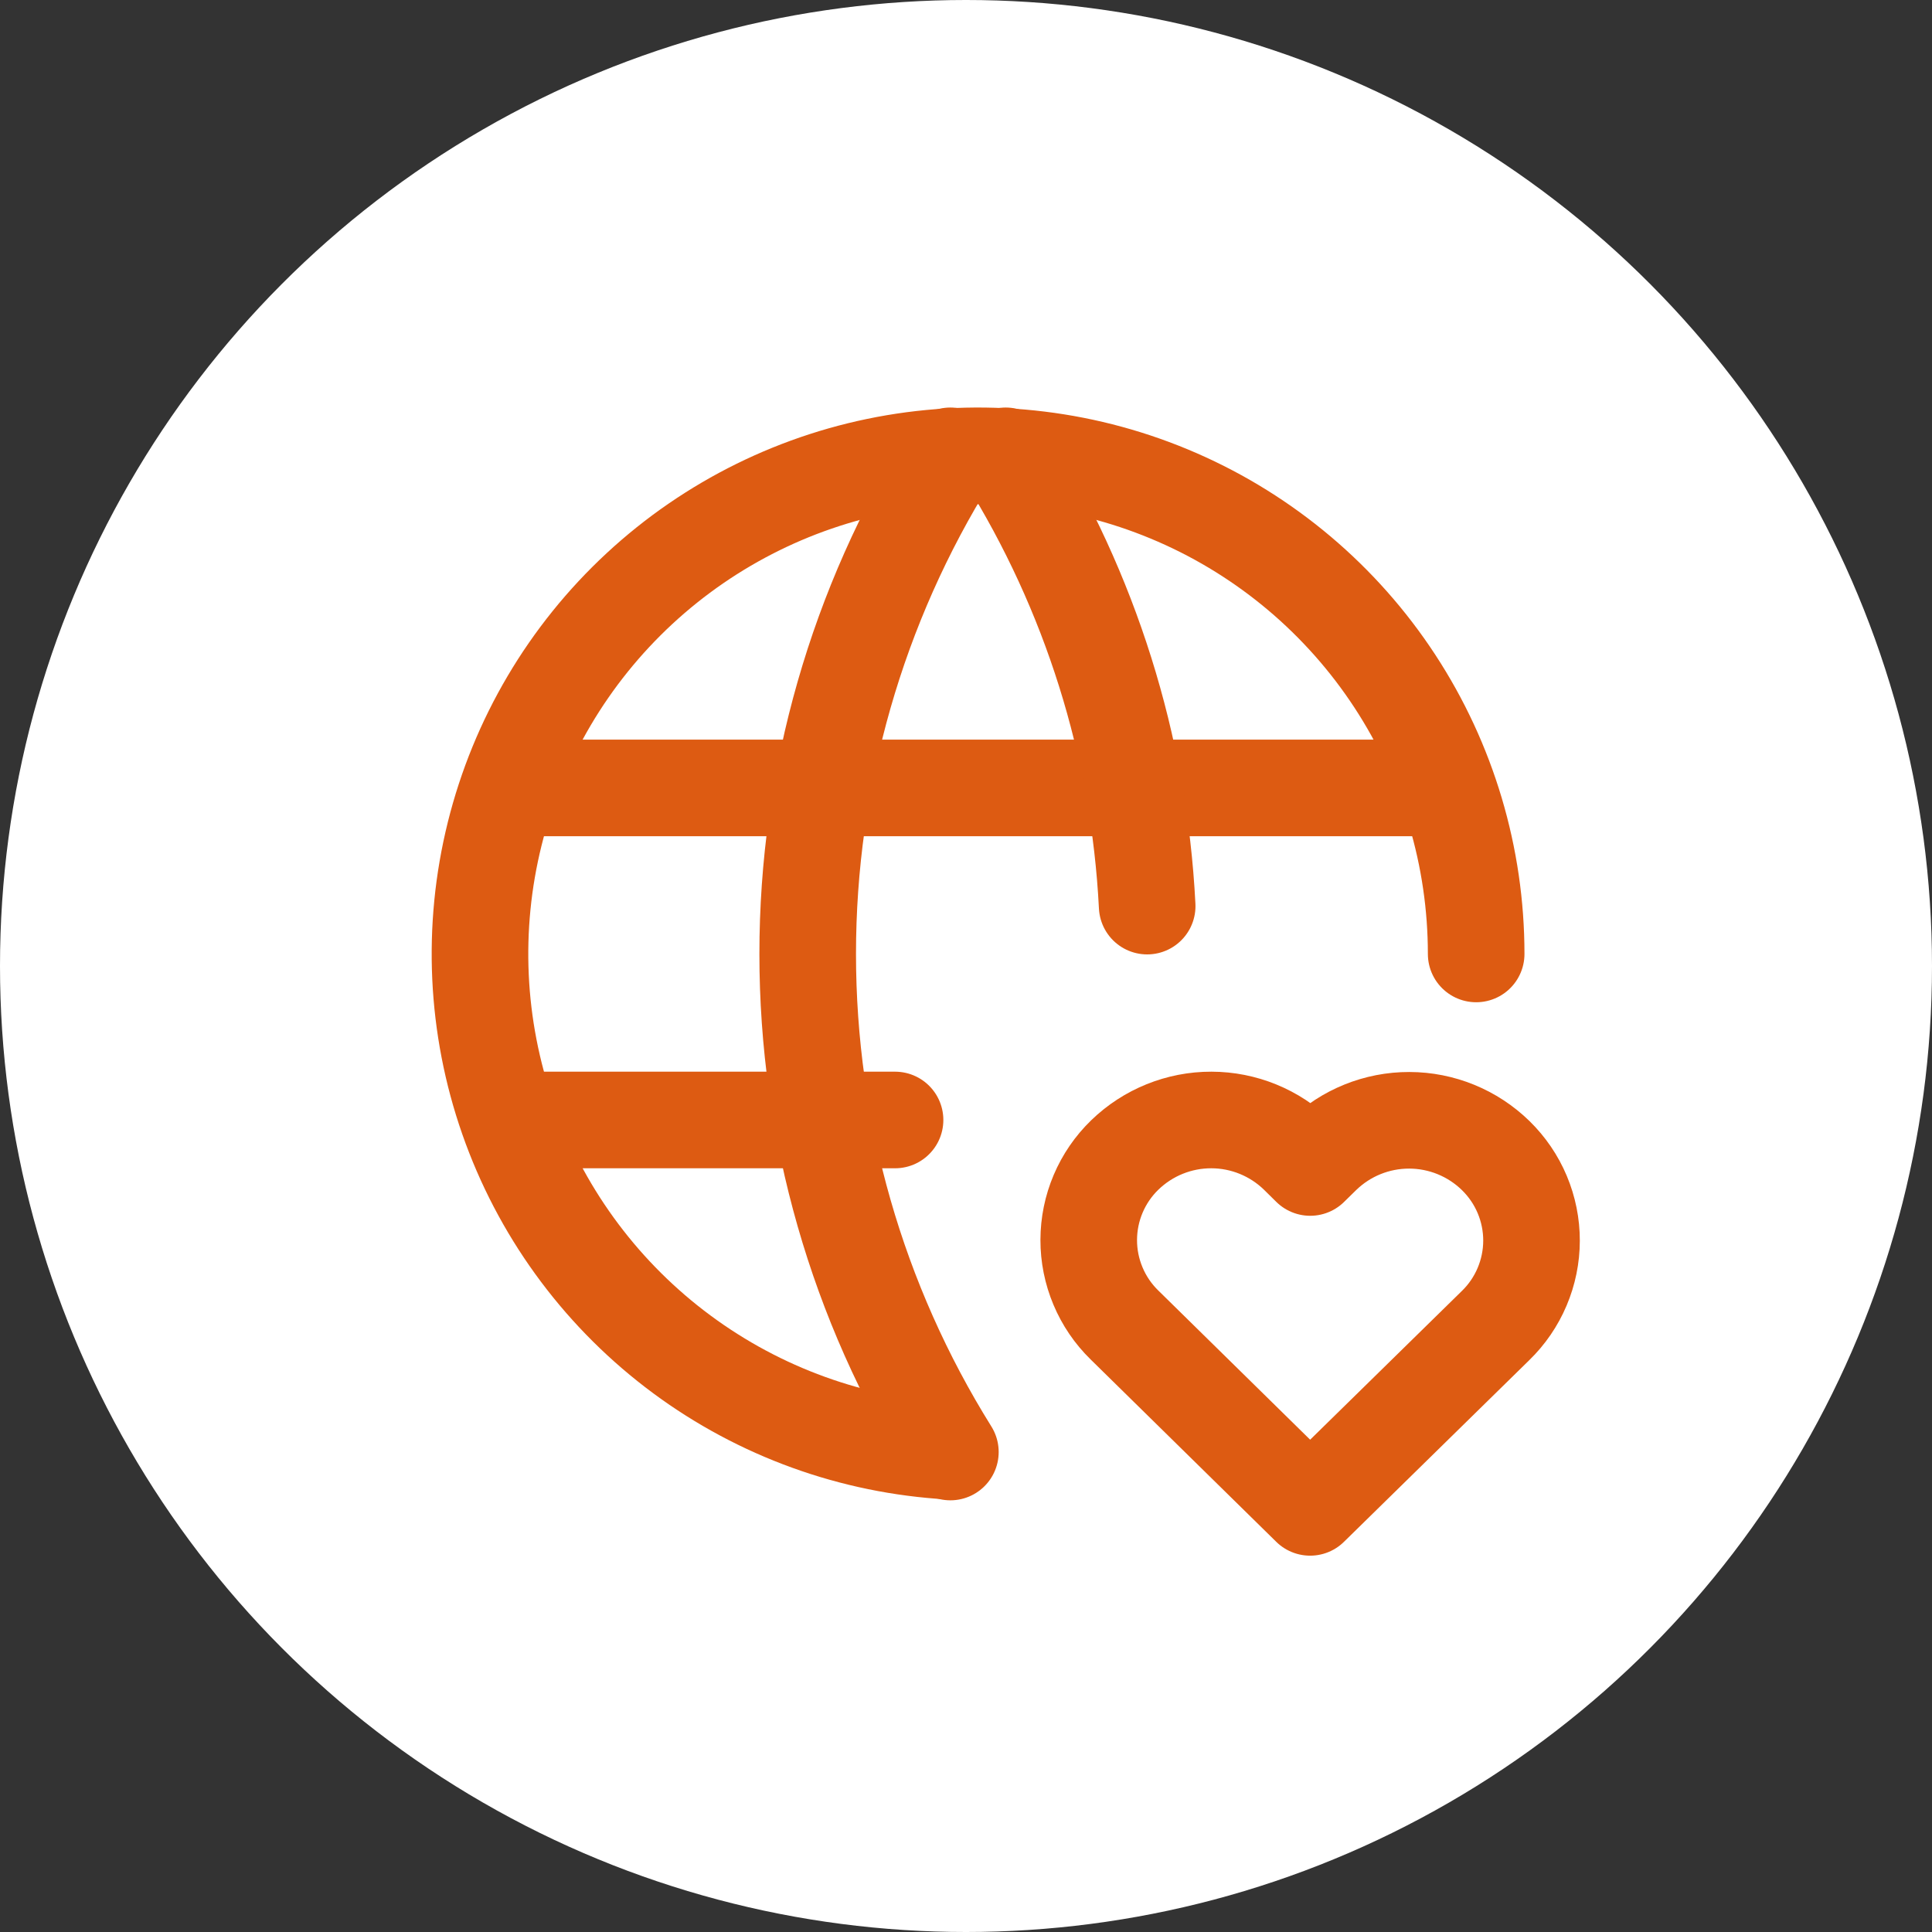
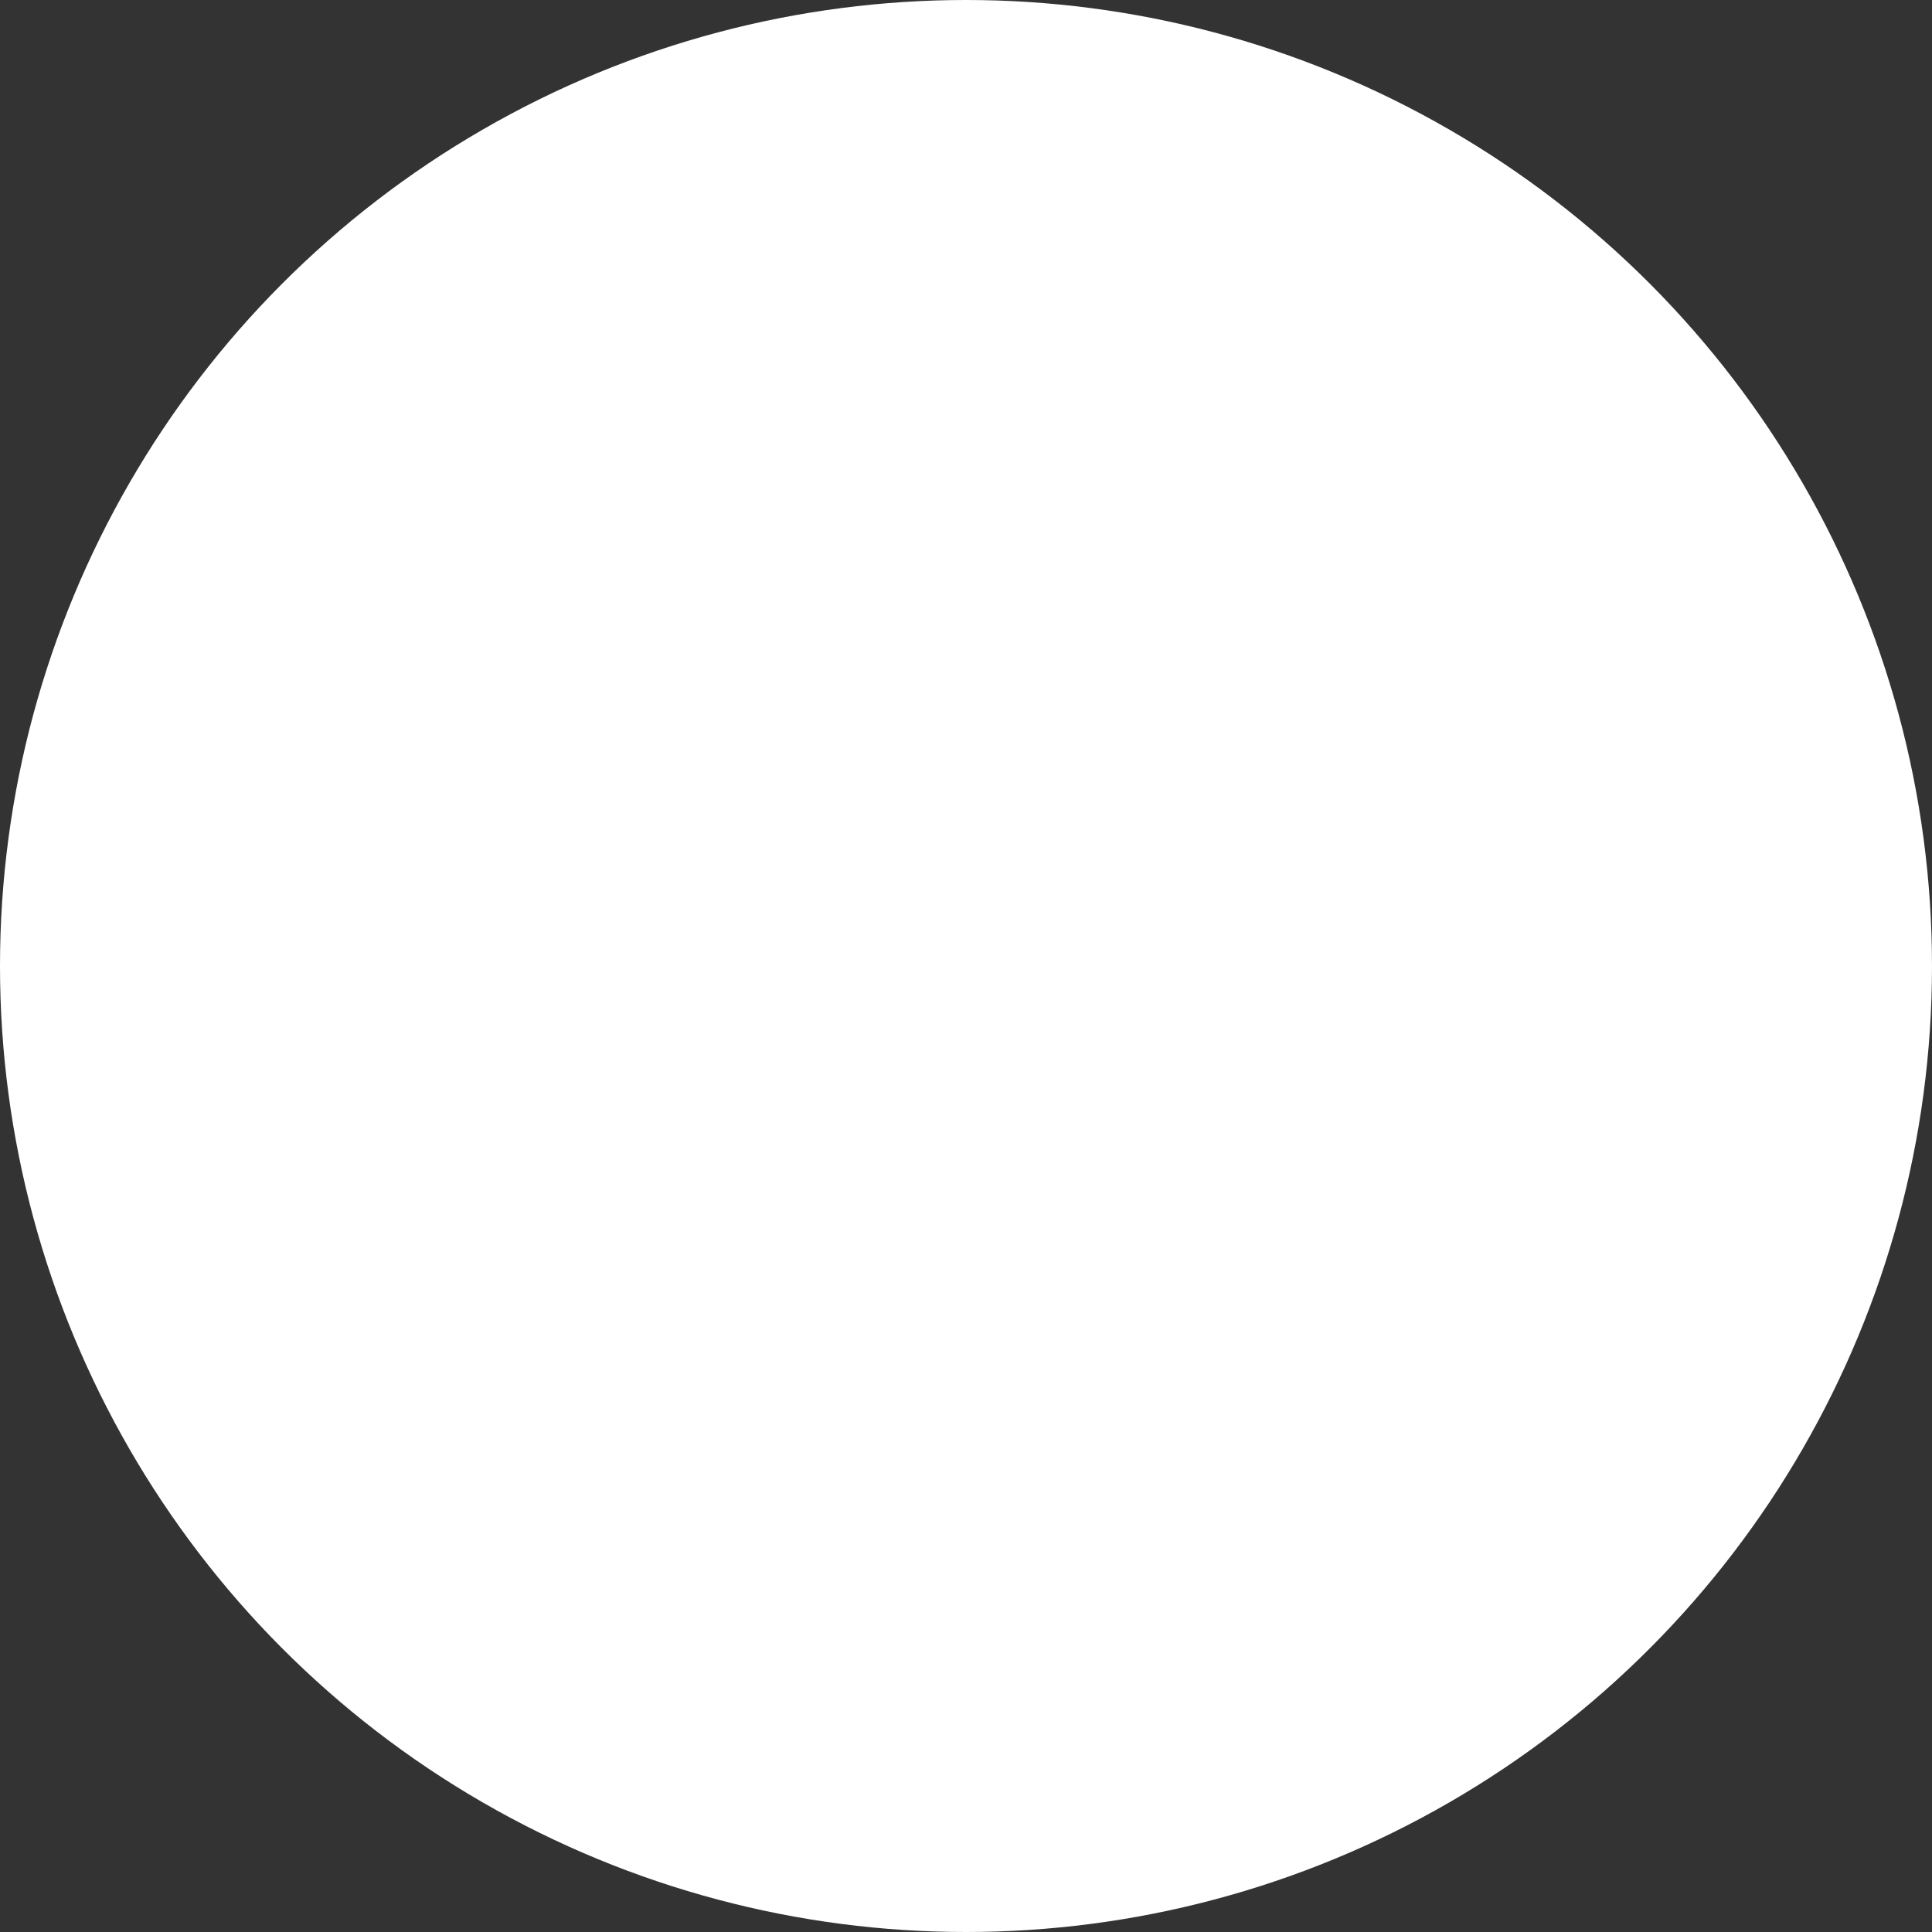
<svg xmlns="http://www.w3.org/2000/svg" width="80" height="80" viewBox="0 0 80 80" fill="none">
  <rect x="0" y="0" width="80" height="80" fill="#333333" stroke="none" />
  <circle cx="40" cy="40" r="40" fill="white" />
-   <path d="M61.125 39.501C61.125 35.488 59.955 31.562 57.757 28.204C55.559 24.847 52.429 22.203 48.752 20.598C45.074 18.992 41.008 18.494 37.051 19.165C33.095 19.836 29.42 21.647 26.477 24.375C23.534 27.104 21.451 30.631 20.484 34.526C19.516 38.421 19.705 42.513 21.029 46.301C22.352 50.09 24.752 53.41 27.934 55.855C31.116 58.3 34.942 59.764 38.944 60.066M21.25 32.626H59.75M21.25 46.376H37.062" stroke="#DD5B12" stroke-width="4" stroke-linecap="round" stroke-linejoin="round" />
-   <path d="M39.353 18.875C35.492 25.062 33.445 32.208 33.445 39.5C33.445 46.792 35.492 53.938 39.353 60.125M41.644 18.875C45.151 24.491 47.167 30.908 47.502 37.52M54.249 62.417L61.926 54.891C62.397 54.434 62.771 53.888 63.027 53.283C63.283 52.679 63.416 52.03 63.417 51.374C63.418 50.718 63.287 50.069 63.033 49.464C62.779 48.859 62.406 48.312 61.937 47.853C60.98 46.917 59.694 46.391 58.355 46.389C57.015 46.386 55.728 46.907 54.767 47.839L54.253 48.343L53.742 47.839C52.785 46.904 51.5 46.378 50.161 46.376C48.822 46.373 47.535 46.894 46.574 47.826C46.103 48.282 45.728 48.829 45.472 49.433C45.216 50.036 45.083 50.686 45.082 51.342C45.08 51.998 45.211 52.647 45.465 53.252C45.718 53.857 46.091 54.405 46.56 54.863L54.249 62.417Z" stroke="#DD5B12" stroke-width="4" stroke-linecap="round" stroke-linejoin="round" />
</svg>